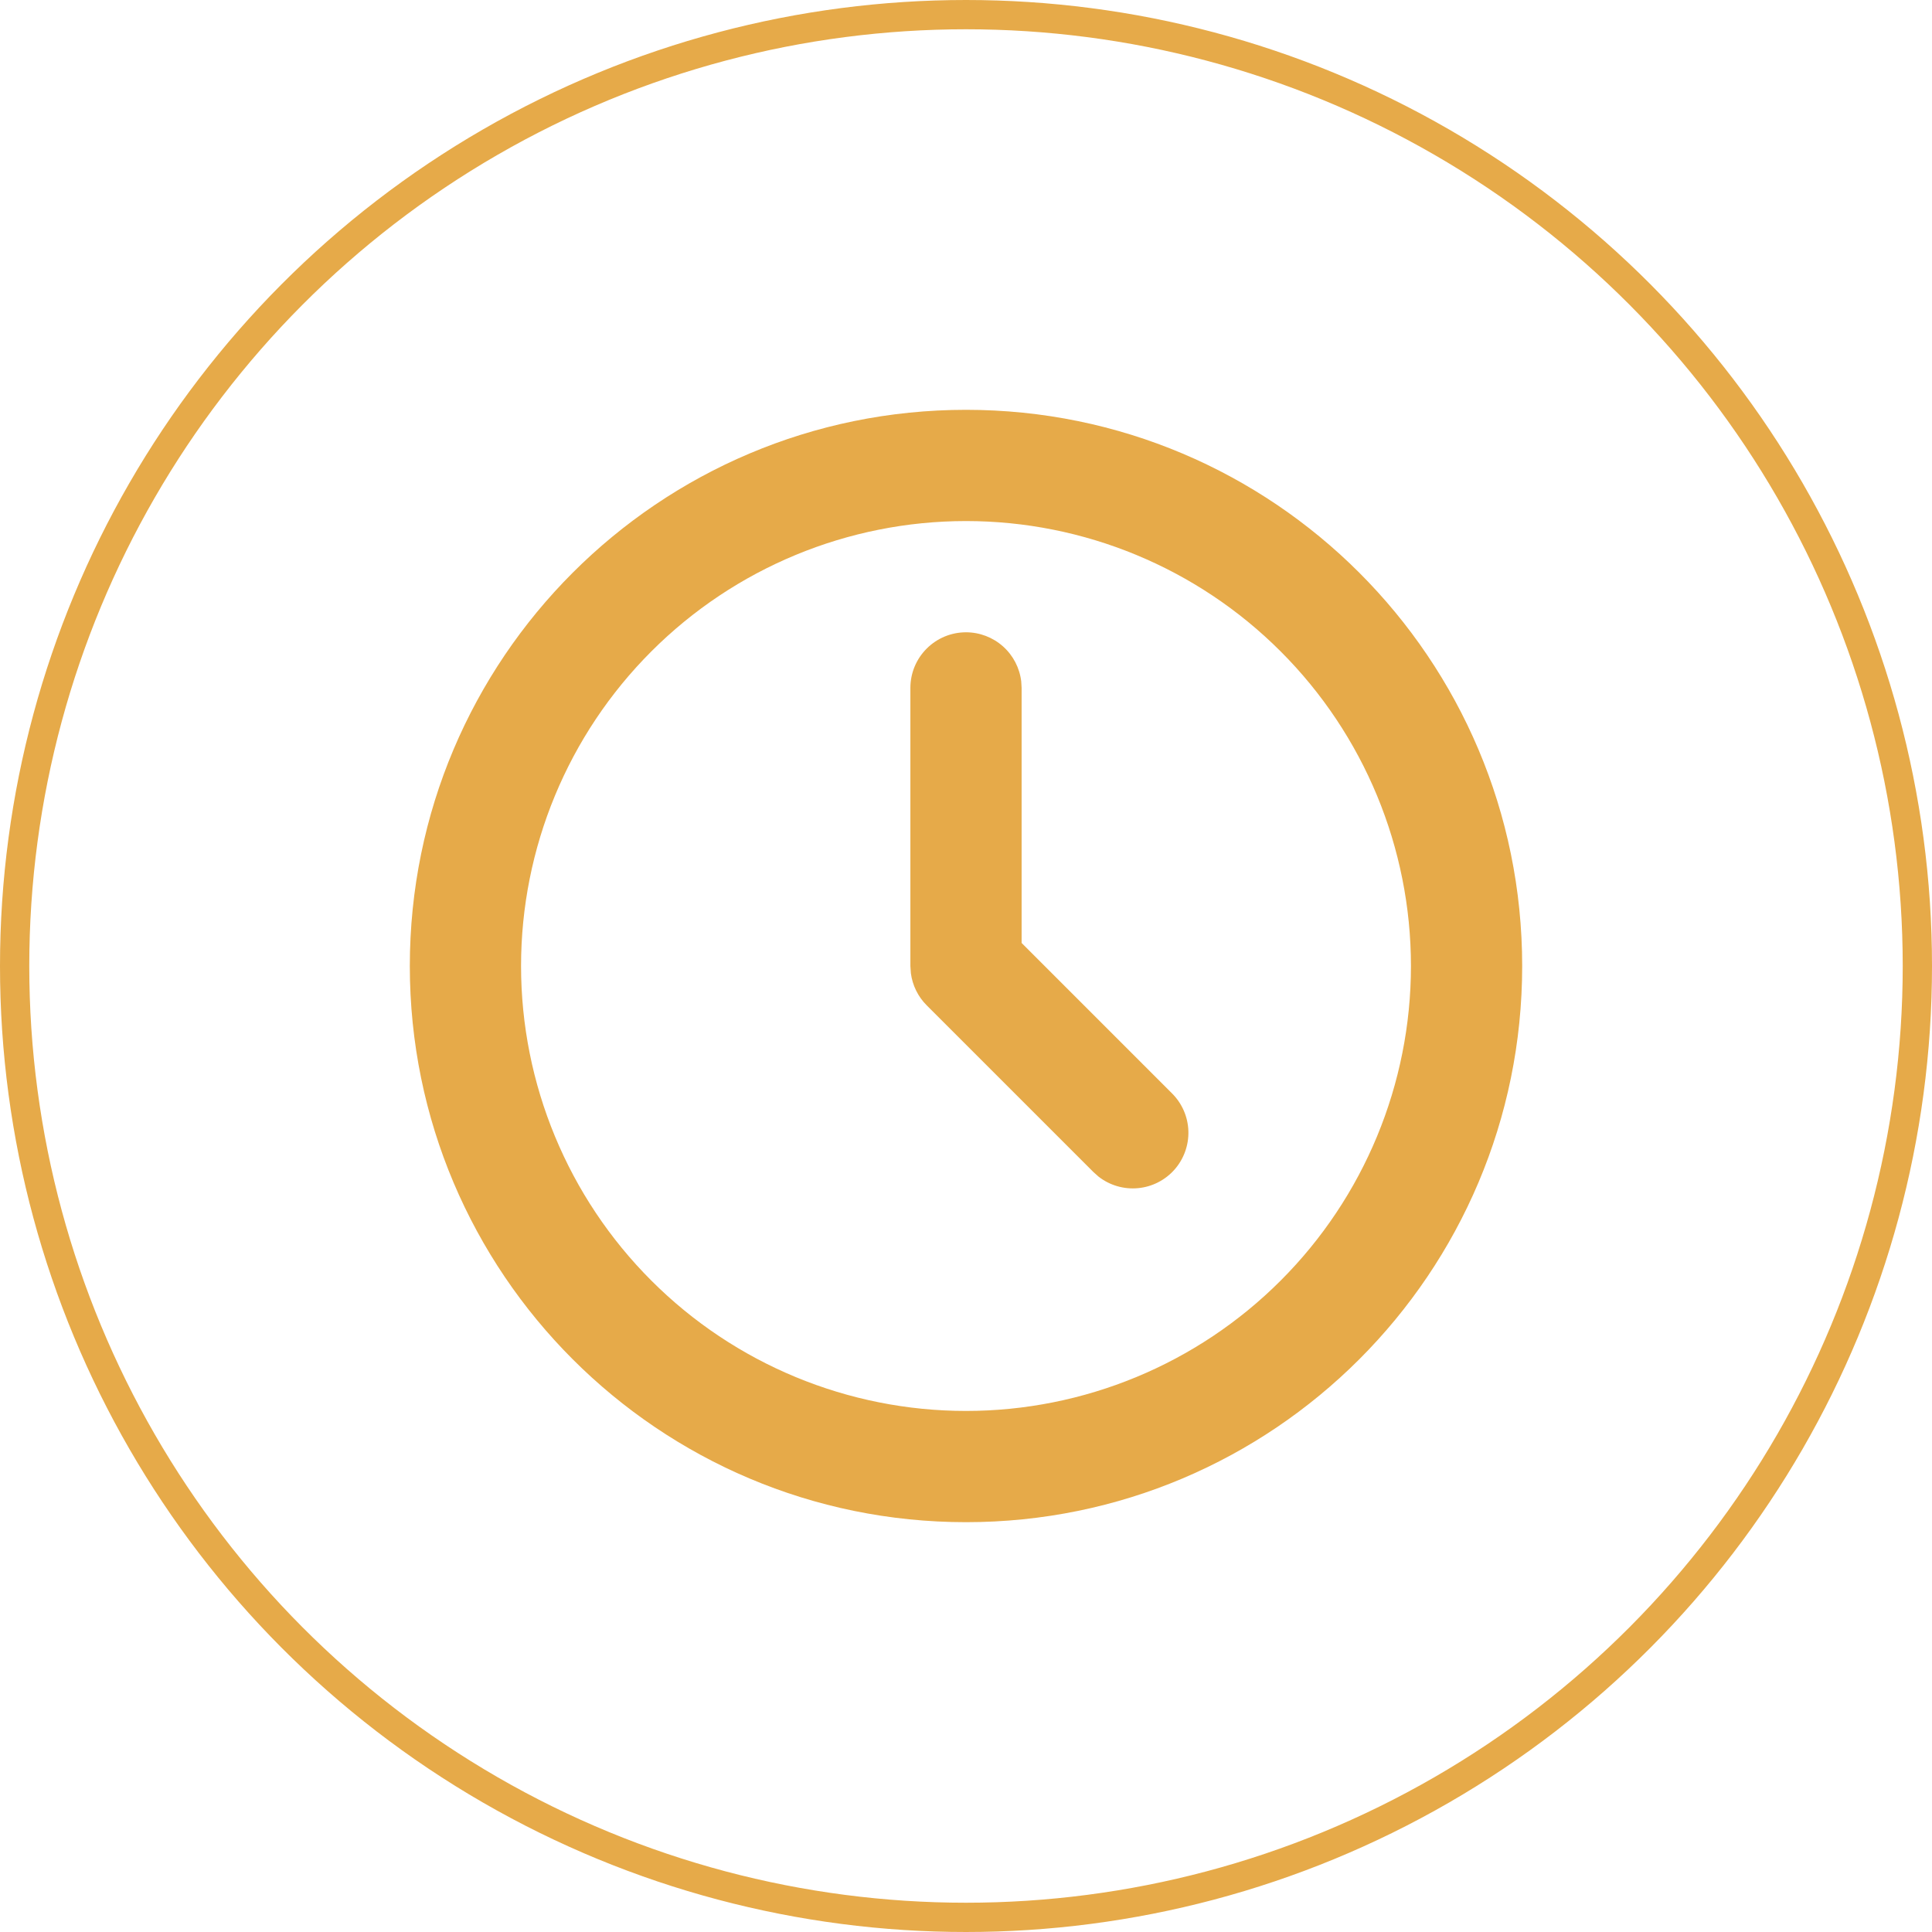
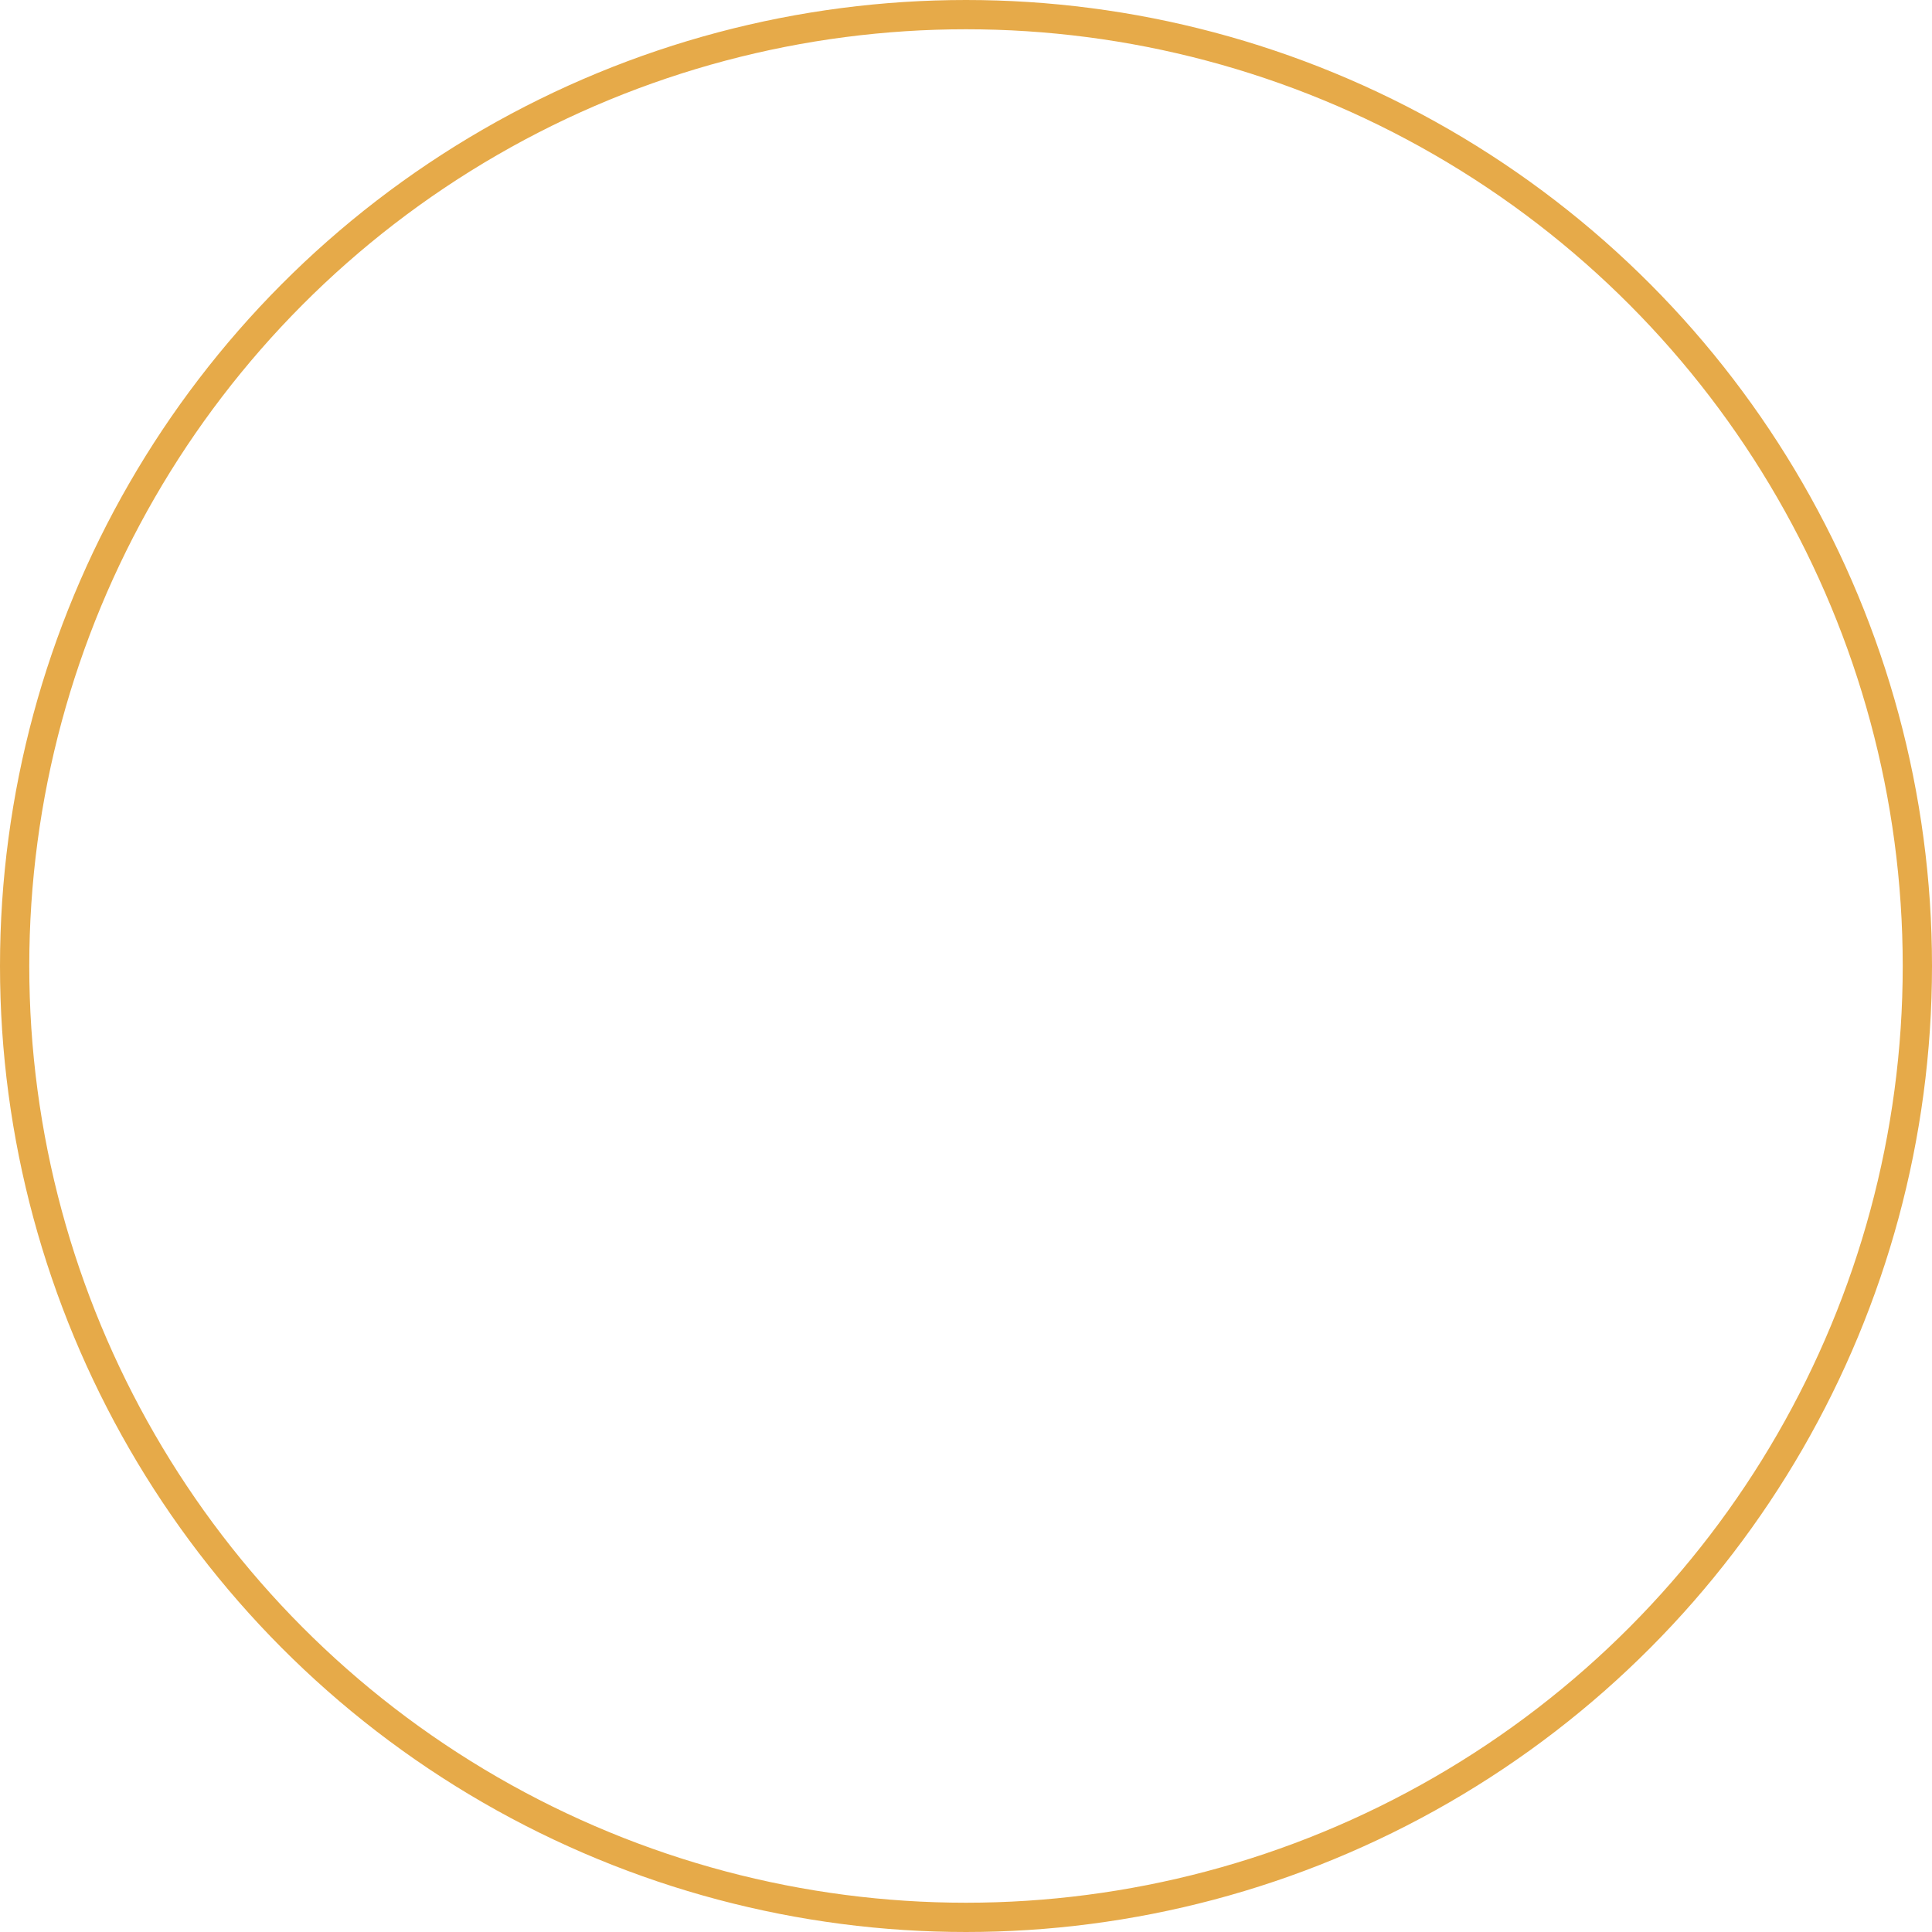
<svg xmlns="http://www.w3.org/2000/svg" width="66" height="66" viewBox="0 0 66 66" fill="none">
  <circle cx="33" cy="33" r="32.5" stroke="#E6AA49" />
-   <path d="M33 14C43.494 14 52 22.506 52 33C52 43.494 43.494 52 33 52C22.506 52 14 43.494 14 33C14 22.506 22.506 14 33 14ZM33 17.8C28.969 17.8 25.102 19.401 22.252 22.252C19.401 25.102 17.8 28.969 17.8 33C17.8 37.031 19.401 40.898 22.252 43.748C25.102 46.599 28.969 48.2 33 48.2C37.031 48.2 40.898 46.599 43.748 43.748C46.599 40.898 48.2 37.031 48.2 33C48.2 28.969 46.599 25.102 43.748 22.252C40.898 19.401 37.031 17.8 33 17.8ZM33 21.6C33.465 21.6 33.914 21.771 34.262 22.08C34.61 22.389 34.832 22.816 34.887 23.278L34.9 23.5V32.213L40.043 37.357C40.384 37.699 40.582 38.157 40.597 38.64C40.611 39.122 40.442 39.593 40.123 39.955C39.803 40.317 39.358 40.544 38.878 40.589C38.397 40.635 37.917 40.496 37.535 40.201L37.357 40.043L31.657 34.343C31.361 34.048 31.172 33.663 31.117 33.249L31.1 33V23.5C31.1 22.996 31.3 22.513 31.657 22.157C32.013 21.8 32.496 21.6 33 21.6Z" fill="#E6AA49" />
</svg>